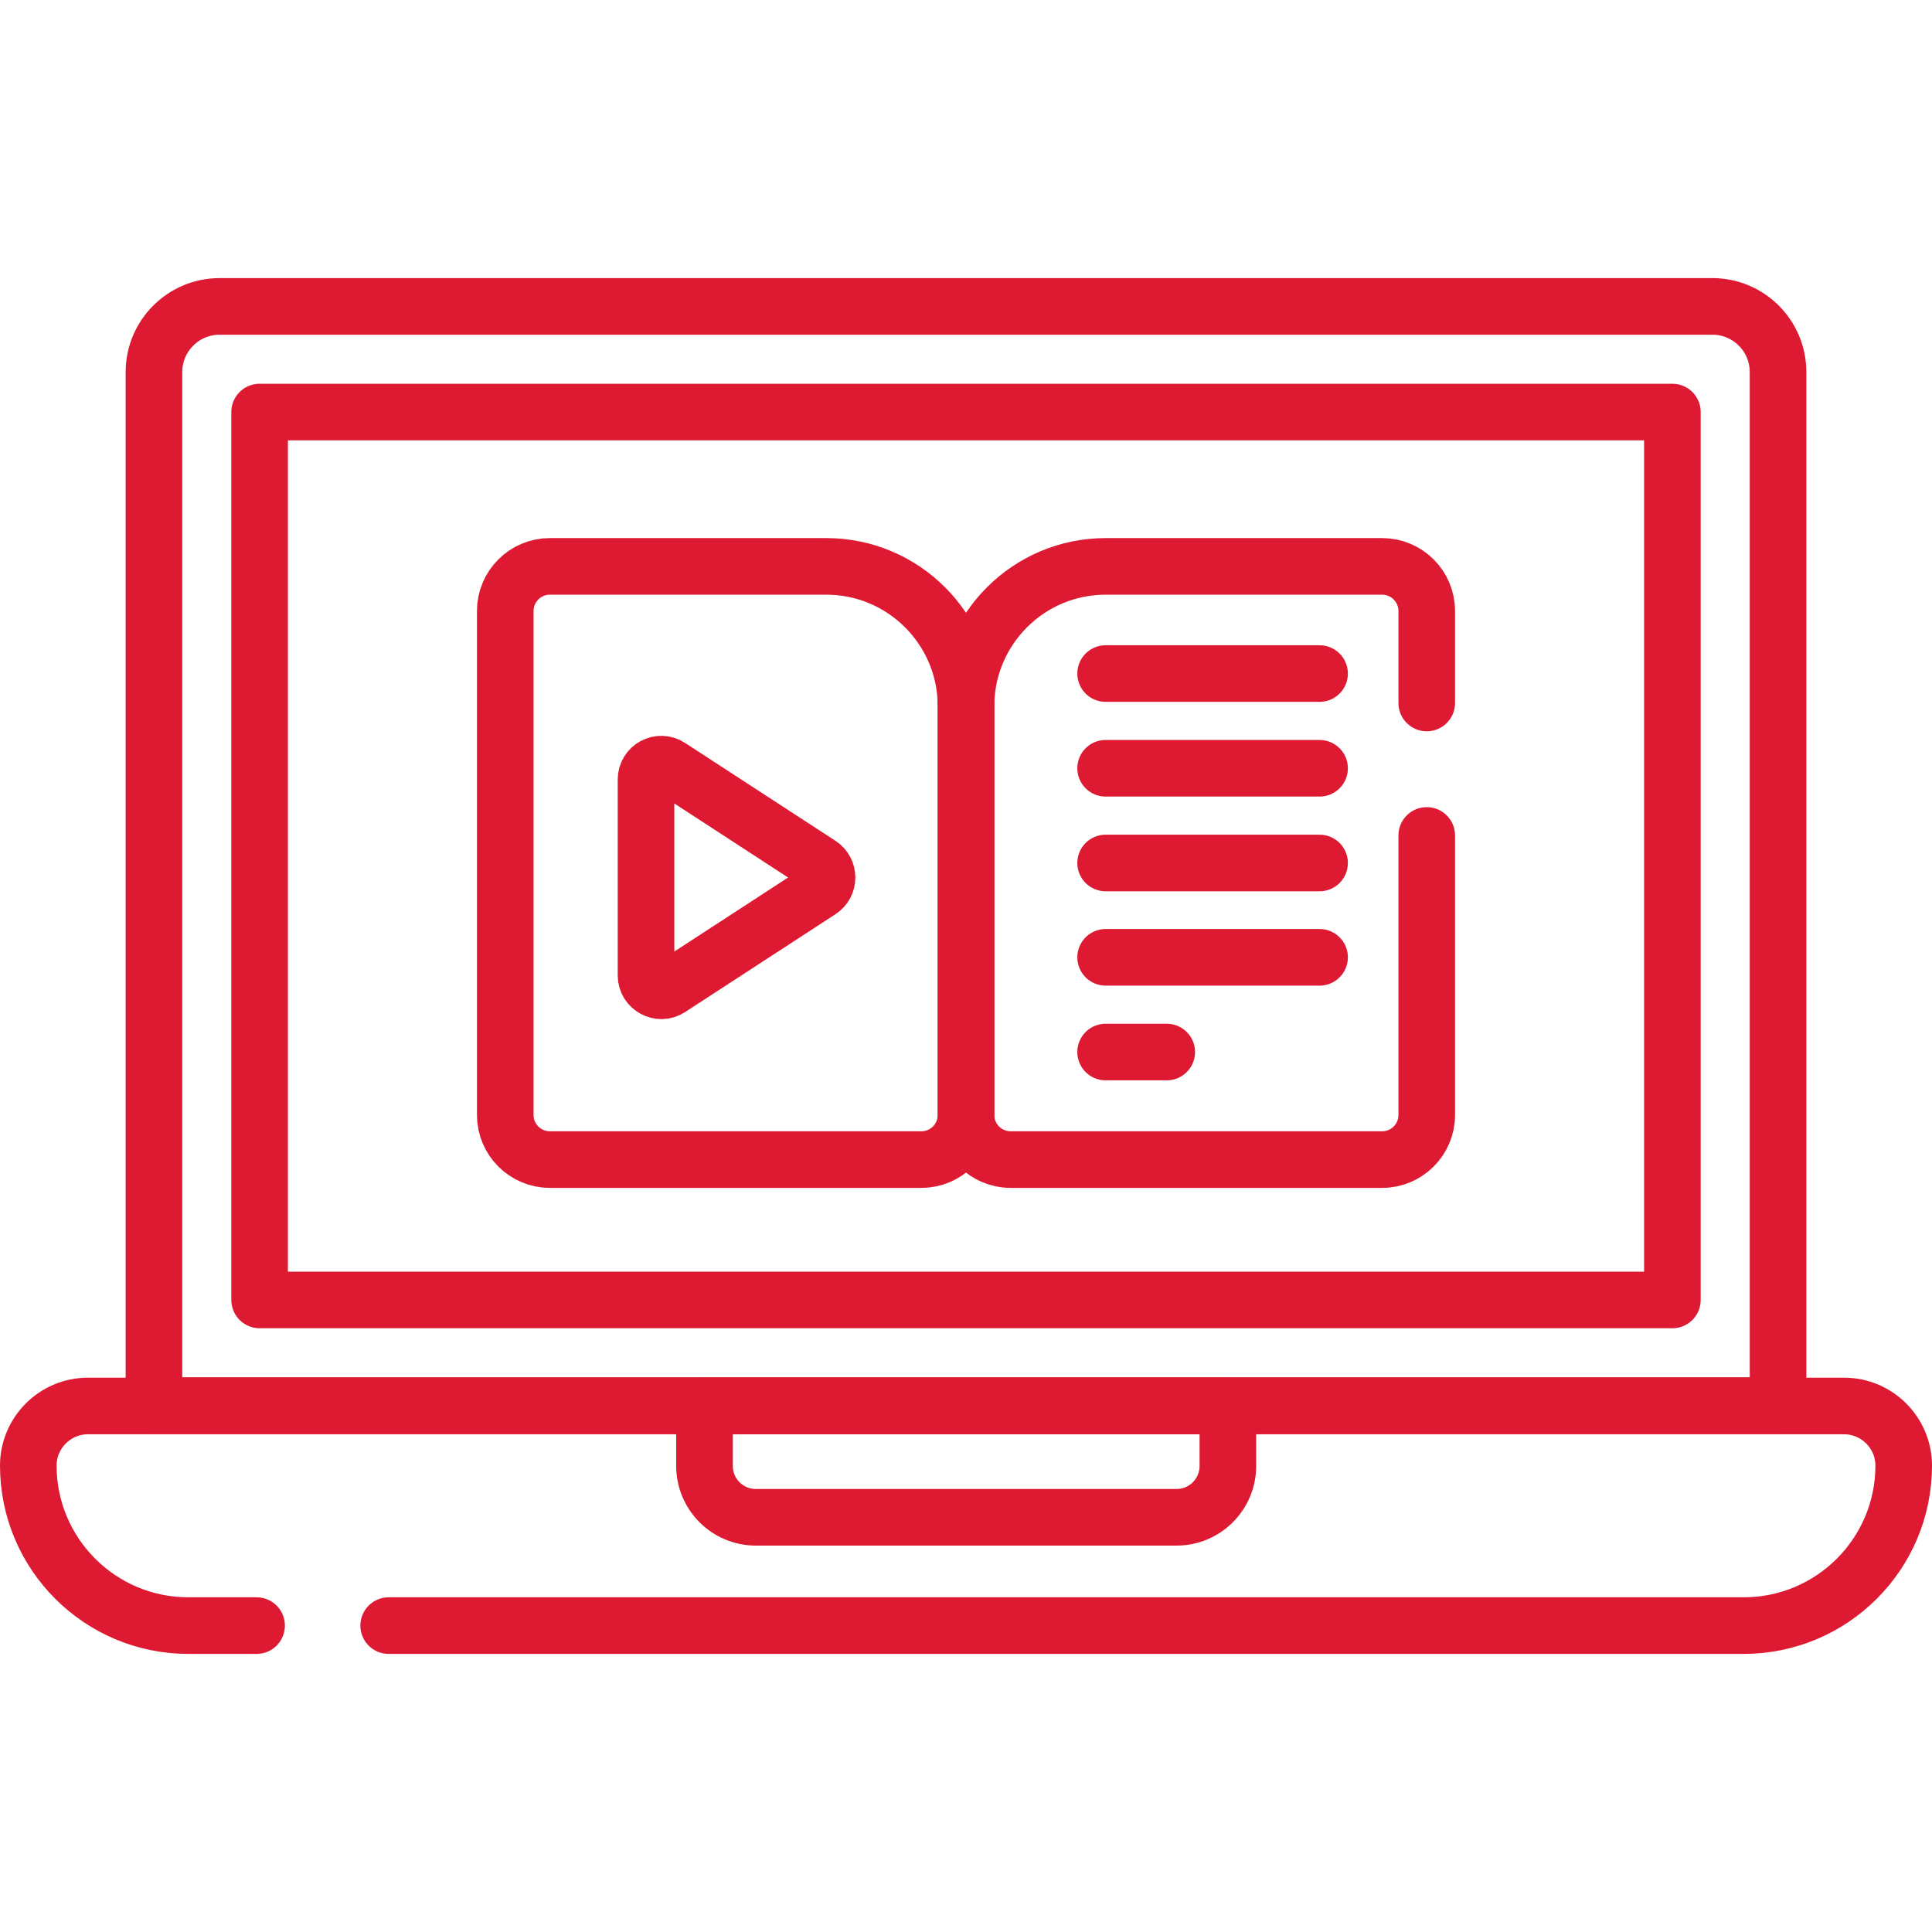
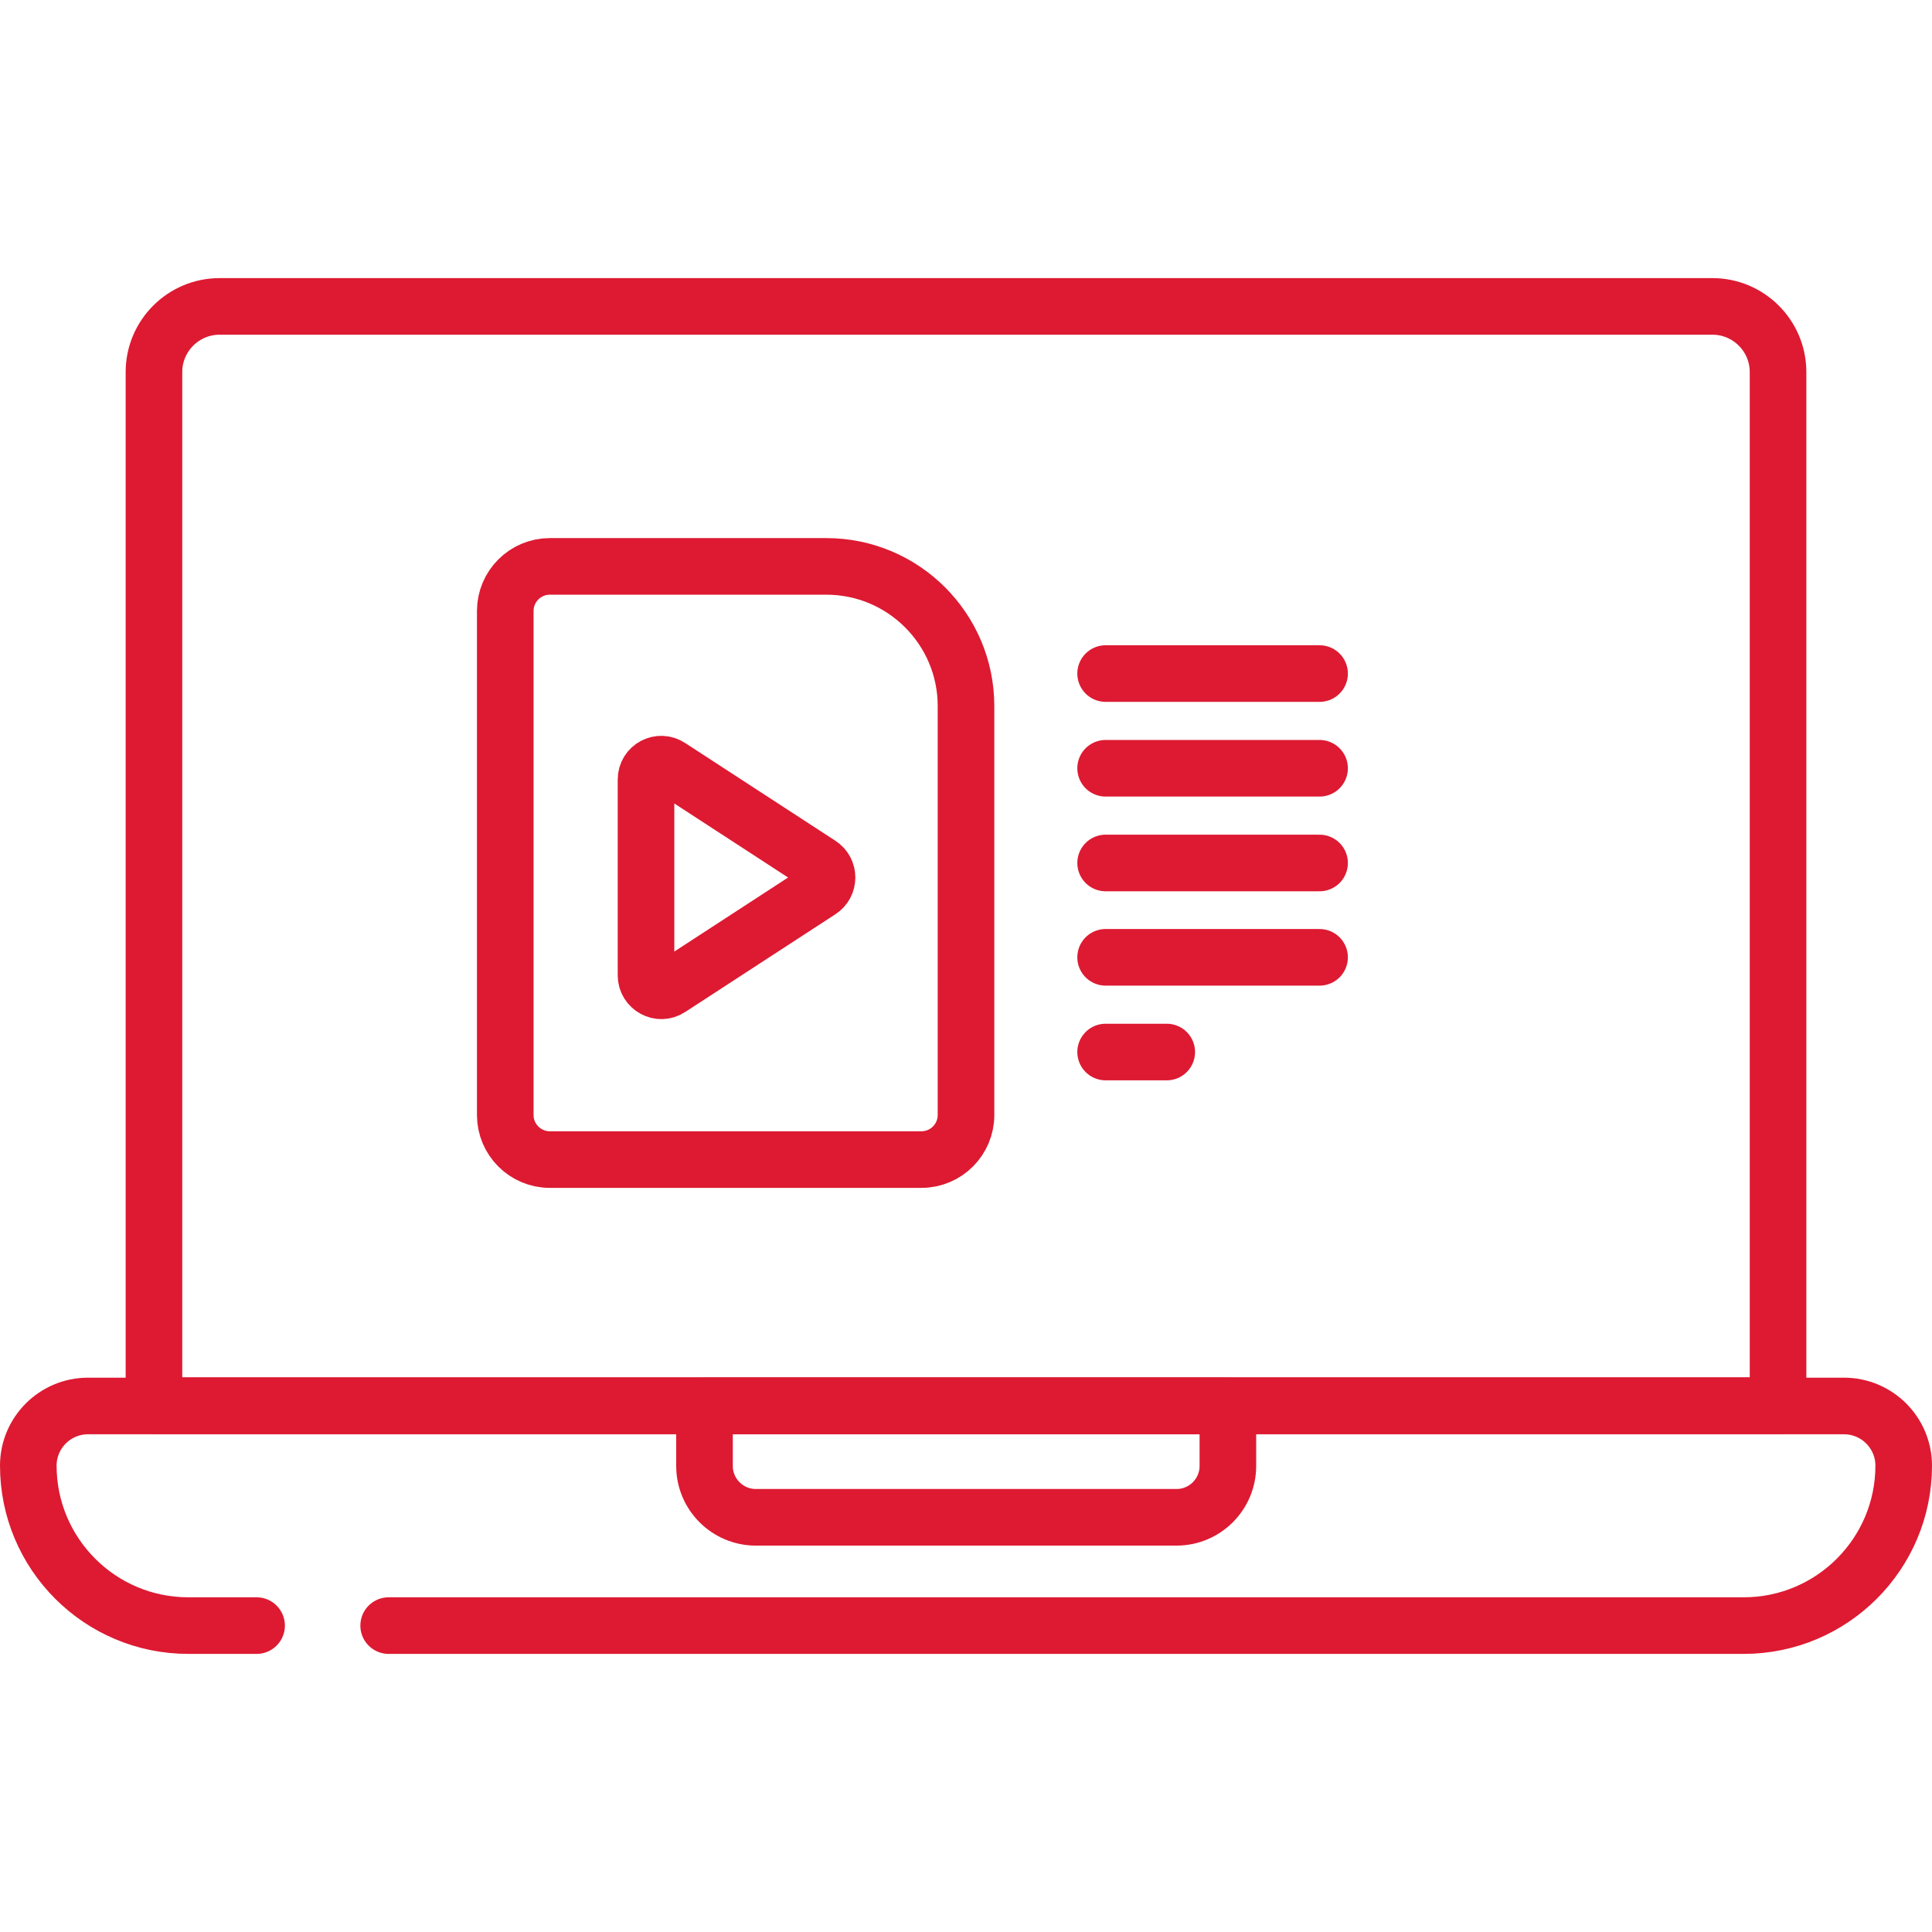
<svg xmlns="http://www.w3.org/2000/svg" id="Capa_1" version="1.1" viewBox="0 0 512 512">
  <defs>
    <style>
      .st0 {
        fill: none;
        stroke: #dd1a32;
        stroke-linecap: round;
        stroke-linejoin: round;
        stroke-width: 15px;
      }
    </style>
  </defs>
  <path class="st0" d="M68,430.8h-18.1c-23.4,0-42.4-19-42.4-42.4h0c0-8.7,7.1-15.8,15.8-15.8h465.4c8.7,0,15.8,7.1,15.8,15.8h0c0,23.4-19,42.4-42.4,42.4H103" />
  <path class="st0" d="M471.2,372.5H40.8V98.6c0-9.6,7.8-17.4,17.4-17.4h395.6c9.6,0,17.4,7.8,17.4,17.4v273.9Z" />
  <g>
    <path class="st0" d="M244.2,307.3h-98.5c-6.5,0-11.8-5.3-11.8-11.8v-133.6c0-6.5,5.3-11.8,11.8-11.8h73.3c20.4,0,37,16.6,37,37v108.4c0,6.5-5.3,11.8-11.8,11.8Z" />
-     <path class="st0" d="M378.1,221.4v74.1c0,6.5-5.3,11.8-11.8,11.8h-98.5c-6.5,0-11.8-5.3-11.8-11.8v-108.4c0-20.4,16.6-37,37-37h73.3c6.5,0,11.8,5.3,11.8,11.8v24.4" />
    <line class="st0" x1="293" y1="178.5" x2="349.7" y2="178.5" />
    <line class="st0" x1="293" y1="203.6" x2="349.7" y2="203.6" />
    <line class="st0" x1="293" y1="228.7" x2="349.7" y2="228.7" />
    <line class="st0" x1="293" y1="253.7" x2="349.7" y2="253.7" />
    <line class="st0" x1="293" y1="278.8" x2="309.2" y2="278.8" />
  </g>
-   <rect class="st0" x="68.8" y="109.2" width="374.4" height="235.3" />
  <path class="st0" d="M311.7,402.1h-111.4c-7.5,0-13.6-6.1-13.6-13.6v-15.9h138.7v15.9c0,7.5-6.1,13.6-13.6,13.6Z" />
  <path class="st0" d="M171.2,258.3v-51.7c0-3.3,3.6-5.2,6.3-3.4l39.8,25.9c2.5,1.6,2.5,5.3,0,6.9l-39.8,25.9c-2.7,1.8-6.3-.2-6.3-3.4Z" />
</svg>